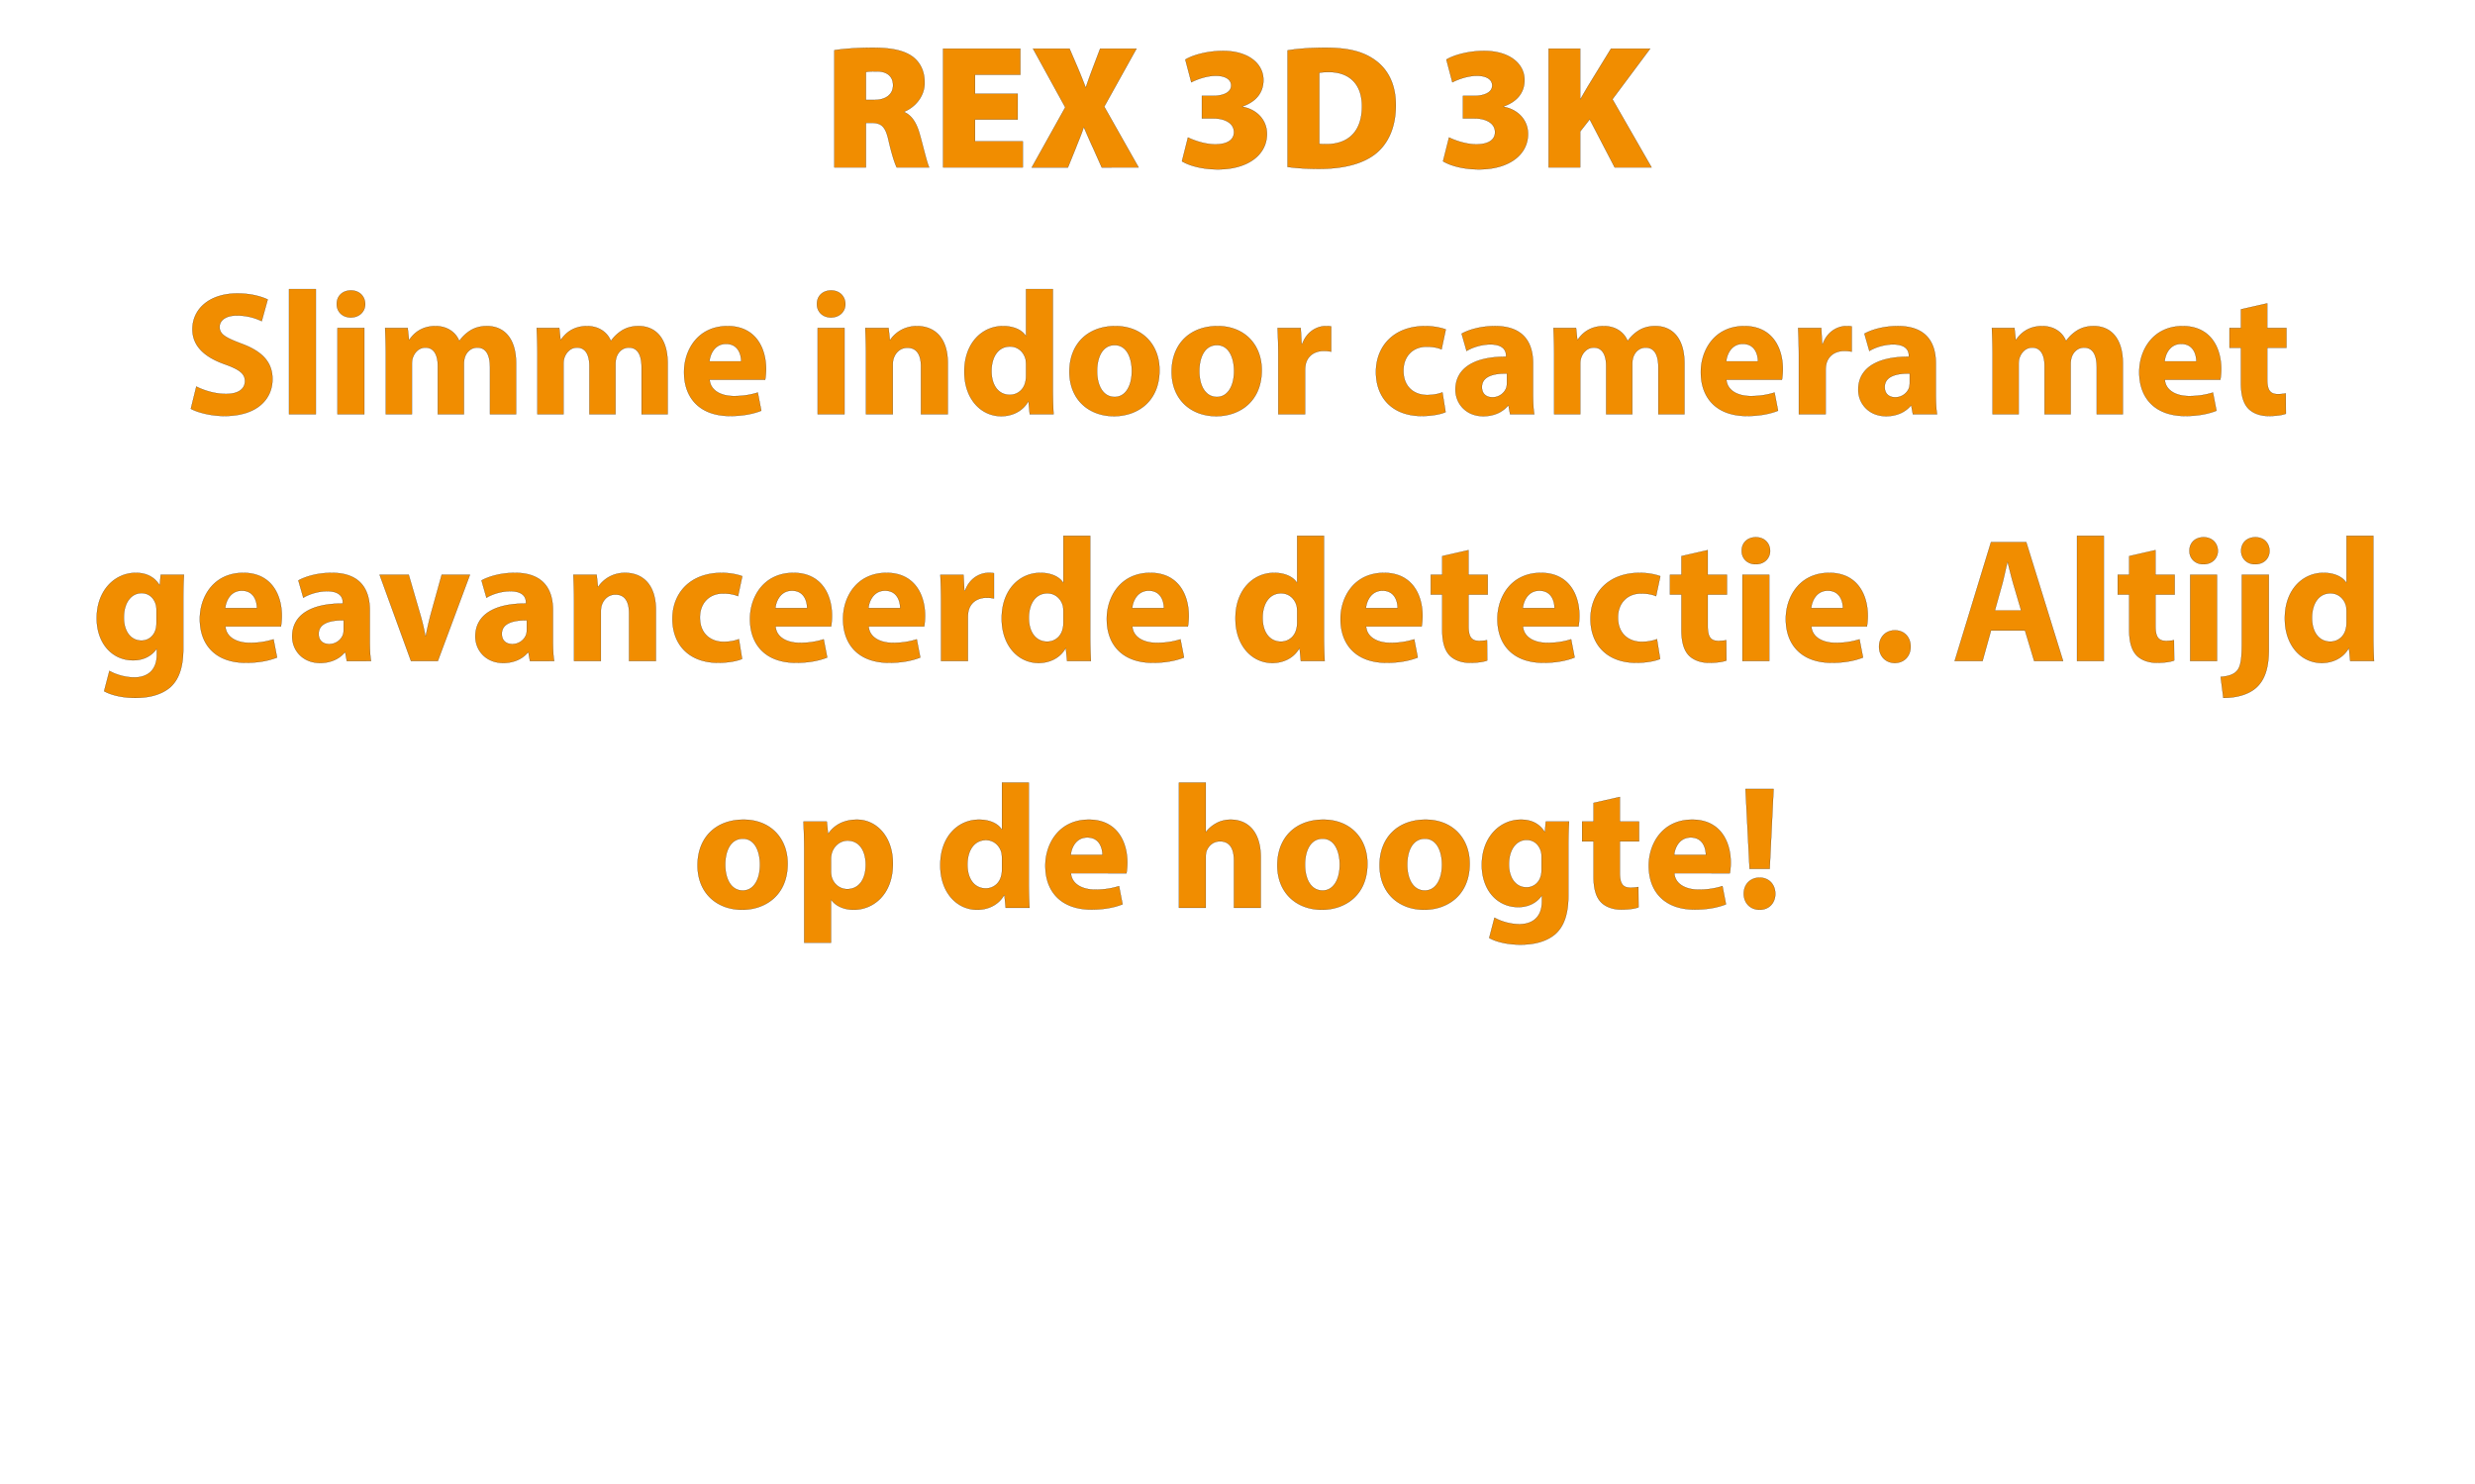
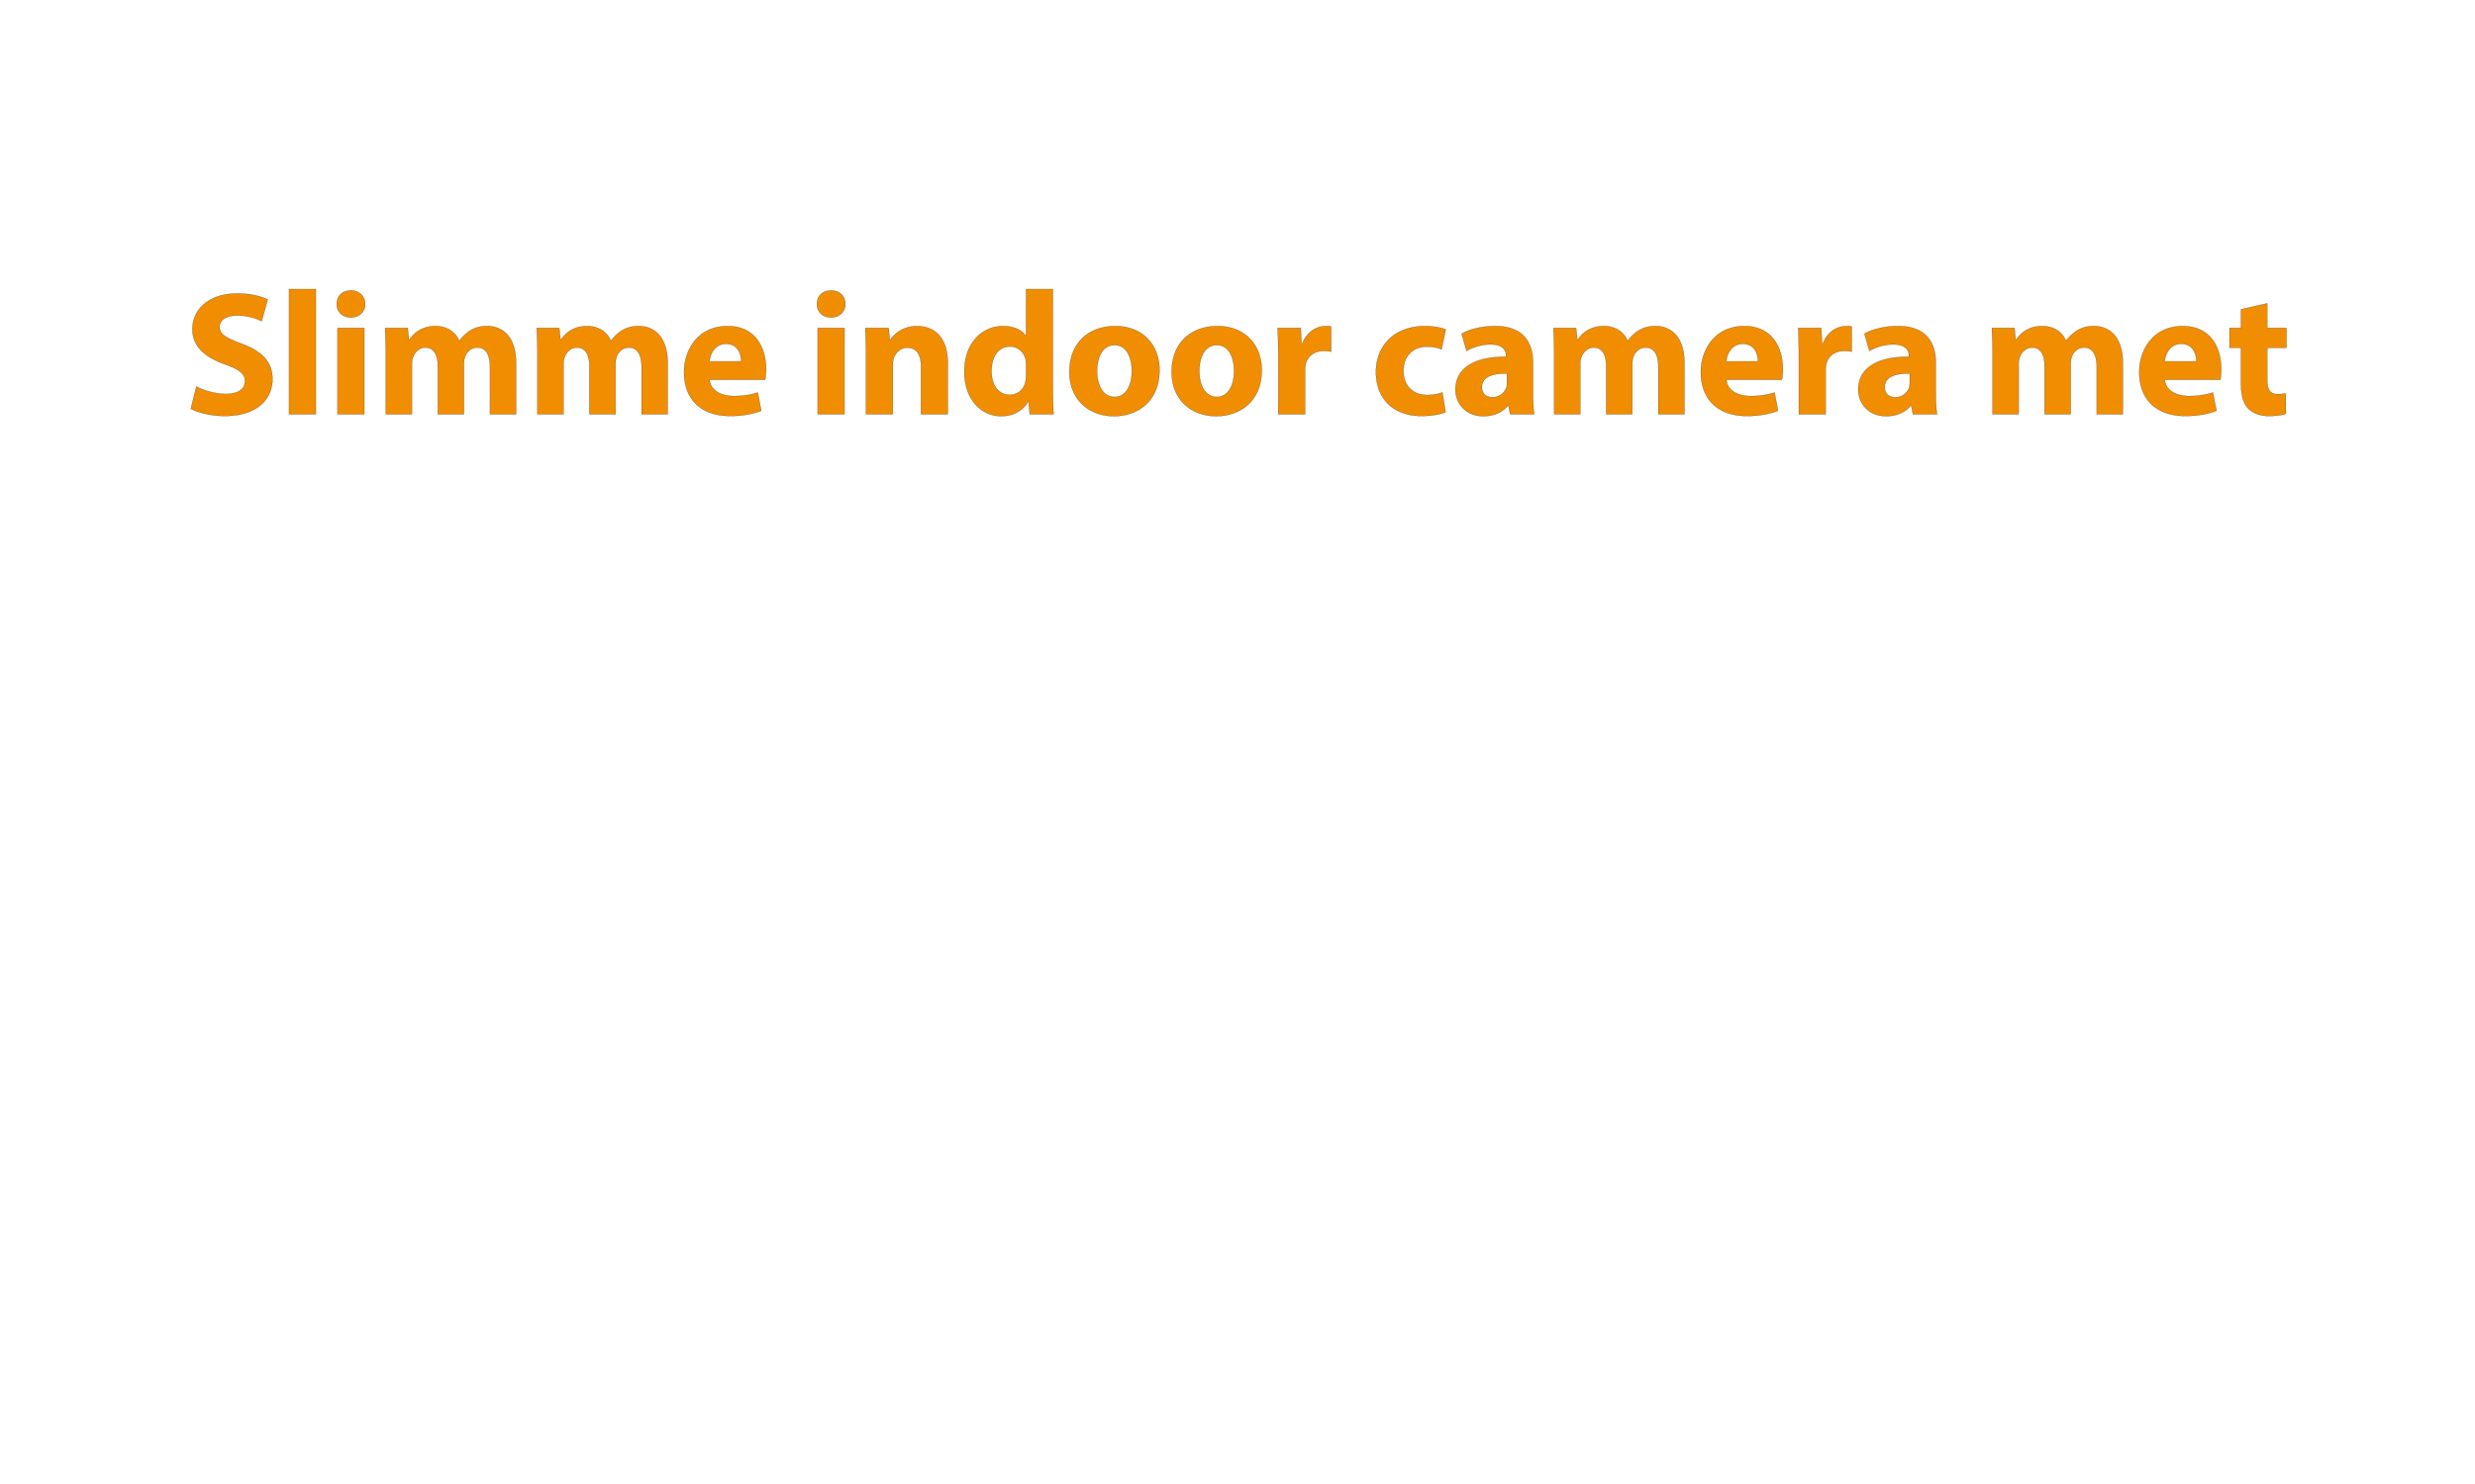
<svg xmlns="http://www.w3.org/2000/svg" width="375.282" height="225" viewBox="0 0 375.282 225">
  <g fill="#f18d00" stroke="#000">
-     <path d="M126.512 25.39h4.785v-6.762h.775c1.497 0 2.165.454 2.646 2.592.508 2.246.989 3.635 1.256 4.17h4.918c-.347-.695-.935-3.314-1.47-5.159-.454-1.55-1.122-2.7-2.298-3.234v-.08c1.39-.535 3.073-2.112 3.073-4.357 0-1.737-.614-3.02-1.764-3.929-1.363-1.016-3.34-1.39-6.094-1.39-2.405 0-4.464.16-5.827.374zm4.785-14.46c.24-.08.721-.107 1.63-.107 1.604 0 2.486.775 2.486 2.111 0 1.337-1.043 2.219-2.86 2.219h-1.256zM154.31 14.217h-6.468v-2.886h6.87V7.375h-11.708V25.39h12.081v-3.956h-7.243V18.12h6.468zM172.646 25.39l-5.212-9.221 4.891-8.794h-5.506l-1.096 2.887c-.374.988-.668 1.79-1.069 2.966h-.053a87.526 87.526 0 00-1.203-2.993l-1.23-2.86h-5.532l4.89 8.9-5.078 9.115h5.48l1.203-2.967c.427-1.123.855-2.058 1.176-3.1h.053c.455 1.042.855 1.977 1.39 3.127l1.31 2.94zM179.221 24.454c1.096.669 3.074 1.23 5.453 1.23 4.49 0 7.43-2.165 7.43-5.372 0-2.219-1.657-3.77-3.715-4.117v-.053c2.139-.749 3.181-2.165 3.181-4.01 0-2.485-2.272-4.41-6.12-4.41-2.406 0-4.625.642-5.72 1.31l.908 3.448c.695-.374 2.245-.989 3.715-.989 1.497 0 2.326.588 2.326 1.47 0 1.203-1.524 1.577-2.727 1.577h-1.71v3.421h1.79c1.604 0 3.074.669 3.074 2.085 0 1.23-1.122 1.845-2.833 1.845-1.657 0-3.394-.669-4.143-1.043zM195.232 25.31c.909.133 2.486.294 4.784.294 3.529 0 6.495-.695 8.473-2.219 1.764-1.363 3.154-3.742 3.154-7.43 0-3.315-1.283-5.56-3.26-6.923-1.791-1.23-3.956-1.79-7.431-1.79-2.138 0-4.197.133-5.72.4zm4.811-14.273c.24-.054.722-.107 1.47-.107 2.914 0 4.998 1.657 4.998 5.185 0 4.063-2.325 5.774-5.452 5.747-.321 0-.775 0-1.016-.054zM218.807 24.454c1.096.669 3.073 1.23 5.452 1.23 4.49 0 7.43-2.165 7.43-5.372 0-2.219-1.656-3.77-3.714-4.117v-.053c2.138-.749 3.18-2.165 3.18-4.01 0-2.485-2.272-4.41-6.12-4.41-2.406 0-4.625.642-5.72 1.31l.908 3.448c.695-.374 2.246-.989 3.716-.989 1.496 0 2.325.588 2.325 1.47 0 1.203-1.524 1.577-2.726 1.577h-1.711v3.421h1.79c1.605 0 3.075.669 3.075 2.085 0 1.23-1.123 1.845-2.834 1.845-1.657 0-3.394-.669-4.143-1.043zM234.817 25.39h4.785v-5.453l1.443-1.844 3.795 7.297h5.587l-5.934-10.344 5.72-7.671h-5.934l-3.475 5.666c-.374.642-.775 1.31-1.149 1.978h-.053V7.375h-4.785z" stroke-width=".027" />
-   </g>
+     </g>
  <g fill="#f18d00" stroke="#000">
    <path d="M28.939 61.981c1.016.562 3.047 1.096 5.105 1.096 4.945 0 7.27-2.566 7.27-5.586 0-2.54-1.497-4.196-4.677-5.373-2.326-.882-3.341-1.39-3.341-2.539 0-.935.855-1.737 2.62-1.737 1.763 0 3.046.508 3.768.855l.909-3.287c-1.07-.482-2.566-.91-4.598-.91-4.25 0-6.816 2.353-6.816 5.427 0 2.62 1.952 4.276 4.945 5.319 2.165.775 3.02 1.416 3.02 2.539 0 1.176-.988 1.951-2.86 1.951-1.737 0-3.42-.561-4.517-1.122zM43.827 62.81h4.063V43.833h-4.063zM55.24 62.81V49.74h-4.063v13.07zm-2.031-18.764c-1.31 0-2.165.882-2.139 2.059-.026 1.122.829 2.03 2.112 2.03 1.336 0 2.192-.908 2.192-2.03-.027-1.177-.856-2.059-2.165-2.059zM58.5 62.81h3.957v-7.618c0-.32.026-.695.16-1.015.24-.669.855-1.47 1.898-1.47 1.283 0 1.87 1.122 1.87 2.78v7.323h3.957v-7.644c0-.321.053-.749.16-1.043.267-.775.936-1.416 1.871-1.416 1.31 0 1.925 1.095 1.925 2.993v7.11h3.955v-7.698c0-3.902-1.897-5.666-4.41-5.666-.962 0-1.764.213-2.486.641a5.85 5.85 0 00-1.683 1.577h-.054c-.561-1.363-1.898-2.218-3.582-2.218-2.245 0-3.394 1.23-3.955 2.058h-.08l-.188-1.764h-3.421c.053 1.149.107 2.539.107 4.17zM81.488 62.81h3.955v-7.618c0-.32.027-.695.16-1.015.241-.669.856-1.47 1.899-1.47 1.283 0 1.87 1.122 1.87 2.78v7.323h3.956v-7.644c0-.321.054-.749.16-1.043.268-.775.936-1.416 1.872-1.416 1.31 0 1.924 1.095 1.924 2.993v7.11h3.956v-7.698c0-3.902-1.898-5.666-4.41-5.666-.962 0-1.764.213-2.486.641a5.85 5.85 0 00-1.684 1.577h-.053c-.562-1.363-1.898-2.218-3.582-2.218-2.245 0-3.394 1.23-3.956 2.058h-.08l-.187-1.764h-3.421c.053 1.149.107 2.539.107 4.17zM116.021 57.571c.054-.294.134-.909.134-1.604 0-3.234-1.604-6.521-5.827-6.521-4.544 0-6.602 3.661-6.602 6.976 0 4.09 2.54 6.655 6.976 6.655 1.764 0 3.395-.267 4.731-.802l-.534-2.753c-1.096.348-2.219.535-3.609.535-1.898 0-3.555-.802-3.688-2.486zm-8.446-2.78c.107-1.096.802-2.646 2.512-2.646 1.871 0 2.3 1.657 2.3 2.646zM128.05 62.81V49.74h-4.064v13.07zm-2.032-18.764c-1.31 0-2.165.882-2.139 2.059-.026 1.122.829 2.03 2.112 2.03 1.336 0 2.192-.908 2.192-2.03-.027-1.177-.856-2.059-2.165-2.059zM131.31 62.81h4.063v-7.538c0-.374.053-.775.16-1.015.267-.749.936-1.524 2.058-1.524 1.47 0 2.058 1.15 2.058 2.834v7.243h4.063v-7.751c0-3.85-2.004-5.613-4.677-5.613-2.165 0-3.502 1.256-4.036 2.084h-.08l-.188-1.79h-3.528c.054 1.149.107 2.539.107 4.17zM155.58 43.833v7.083h-.054c-.588-.91-1.844-1.47-3.448-1.47-3.127 0-5.88 2.539-5.853 6.95 0 4.062 2.485 6.708 5.586 6.708 1.684 0 3.26-.748 4.09-2.218h.053l.187 1.924h3.608a72.137 72.137 0 01-.106-3.902V43.833zm0 13.15c0 .348-.027.642-.107.936-.24 1.149-1.176 1.95-2.352 1.95-1.684 0-2.78-1.39-2.78-3.608 0-2.058.962-3.715 2.806-3.715 1.257 0 2.139.909 2.38 2.005.026.214.053.508.053.721zM169.131 49.446c-4.196 0-6.976 2.7-6.976 6.922 0 4.224 2.94 6.736 6.762 6.736 3.502 0 6.896-2.192 6.896-6.976 0-3.93-2.672-6.682-6.682-6.682zm-.107 2.886c1.845 0 2.593 1.978 2.593 3.93 0 2.352-1.016 3.929-2.593 3.929-1.737 0-2.673-1.684-2.673-3.93 0-1.924.722-3.929 2.673-3.929zM184.634 49.446c-4.196 0-6.976 2.7-6.976 6.922 0 4.224 2.94 6.736 6.762 6.736 3.502 0 6.896-2.192 6.896-6.976 0-3.93-2.673-6.682-6.682-6.682zm-.107 2.886c1.844 0 2.593 1.978 2.593 3.93 0 2.352-1.016 3.929-2.593 3.929-1.737 0-2.673-1.684-2.673-3.93 0-1.924.722-3.929 2.673-3.929zM193.829 62.81h4.062v-6.629c0-.32.027-.641.08-.909.268-1.256 1.284-2.058 2.78-2.058.455 0 .802.054 1.096.107V49.5c-.294-.053-.48-.053-.855-.053-1.256 0-2.86.801-3.528 2.7h-.107l-.134-2.406h-3.501c.053 1.122.107 2.378.107 4.303zM218.713 59.496c-.615.24-1.363.4-2.325.4-1.978 0-3.582-1.256-3.582-3.661-.027-2.139 1.363-3.662 3.502-3.662 1.069 0 1.79.187 2.271.4l.642-3.02c-.855-.32-2.031-.507-3.1-.507-4.865 0-7.485 3.127-7.485 6.95 0 4.115 2.7 6.681 6.923 6.681 1.55 0 2.914-.267 3.635-.588zM232.639 62.81c-.134-.722-.187-1.924-.187-3.18v-4.545c0-3.073-1.39-5.64-5.747-5.64-2.379 0-4.17.642-5.078 1.15l.748 2.62c.855-.535 2.272-.99 3.608-.99 2.005 0 2.38.99 2.38 1.684v.187c-4.625-.026-7.672 1.604-7.672 4.999 0 2.085 1.577 4.009 4.223 4.009 1.55 0 2.887-.561 3.742-1.604h.08l.241 1.31zm-4.143-4.758c0 .24-.027.481-.08.695-.268.829-1.096 1.497-2.112 1.497-.909 0-1.604-.508-1.604-1.55 0-1.577 1.658-2.085 3.796-2.058zM235.66 62.81h3.955v-7.618c0-.32.027-.695.16-1.015.24-.669.856-1.47 1.898-1.47 1.283 0 1.871 1.122 1.871 2.78v7.323h3.956v-7.644c0-.321.053-.749.16-1.043.268-.775.936-1.416 1.871-1.416 1.31 0 1.925 1.095 1.925 2.993v7.11h3.956v-7.698c0-3.902-1.898-5.666-4.41-5.666-.963 0-1.765.213-2.486.641a5.85 5.85 0 00-1.684 1.577h-.054c-.561-1.363-1.897-2.218-3.581-2.218-2.246 0-3.395 1.23-3.956 2.058h-.08l-.187-1.764h-3.422c.054 1.149.107 2.539.107 4.17zM270.193 57.571c.053-.294.133-.909.133-1.604 0-3.234-1.603-6.521-5.827-6.521-4.543 0-6.602 3.661-6.602 6.976 0 4.09 2.54 6.655 6.977 6.655 1.764 0 3.394-.267 4.73-.802l-.534-2.753c-1.096.348-2.218.535-3.608.535-1.898 0-3.555-.802-3.689-2.486zm-8.447-2.78c.107-1.096.802-2.646 2.513-2.646 1.87 0 2.299 1.657 2.299 2.646zM272.759 62.81h4.062v-6.629c0-.32.027-.641.08-.909.268-1.256 1.284-2.058 2.78-2.058.455 0 .802.054 1.096.107V49.5c-.294-.053-.48-.053-.855-.053-1.256 0-2.86.801-3.528 2.7h-.107l-.134-2.406h-3.501c.053 1.122.107 2.378.107 4.303zM293.714 62.81c-.134-.722-.187-1.924-.187-3.18v-4.545c0-3.073-1.39-5.64-5.747-5.64-2.379 0-4.17.642-5.078 1.15l.748 2.62c.856-.535 2.272-.99 3.609-.99 2.004 0 2.378.99 2.378 1.684v.187c-4.624-.026-7.67 1.604-7.67 4.999 0 2.085 1.576 4.009 4.222 4.009 1.55 0 2.887-.561 3.742-1.604h.08l.241 1.31zm-4.143-4.758c0 .24-.027.481-.08.695-.267.829-1.096 1.497-2.112 1.497-.908 0-1.603-.508-1.603-1.55 0-1.577 1.657-2.085 3.795-2.058zM302.134 62.81h3.955v-7.618c0-.32.027-.695.16-1.015.241-.669.856-1.47 1.899-1.47 1.283 0 1.87 1.122 1.87 2.78v7.323h3.956v-7.644c0-.321.054-.749.16-1.043.268-.775.936-1.416 1.872-1.416 1.31 0 1.924 1.095 1.924 2.993v7.11h3.956v-7.698c0-3.902-1.898-5.666-4.41-5.666-.962 0-1.764.213-2.486.641a5.85 5.85 0 00-1.684 1.577h-.053c-.562-1.363-1.898-2.218-3.582-2.218-2.245 0-3.394 1.23-3.956 2.058h-.08l-.187-1.764h-3.421c.053 1.149.107 2.539.107 4.17zM336.667 57.571c.054-.294.134-.909.134-1.604 0-3.234-1.604-6.521-5.827-6.521-4.544 0-6.602 3.661-6.602 6.976 0 4.09 2.54 6.655 6.976 6.655 1.764 0 3.395-.267 4.731-.802l-.534-2.753c-1.096.348-2.219.535-3.609.535-1.898 0-3.555-.802-3.688-2.486zm-8.446-2.78c.107-1.096.802-2.646 2.512-2.646 1.871 0 2.299 1.657 2.299 2.646zM339.794 46.906v2.834h-1.737v2.993h1.737v5.346c0 1.844.375 3.1 1.123 3.876.642.668 1.737 1.122 3.047 1.122 1.15 0 2.112-.133 2.646-.347l-.026-3.074a6.635 6.635 0 01-1.203.107c-1.23 0-1.604-.722-1.604-2.299v-4.73h2.913V49.74h-2.913v-3.742z" stroke-width=".027" />
  </g>
  <g fill="#f18d00" stroke="#000">
-     <path d="M24.368 87.16l-.133 1.55h-.054c-.668-1.07-1.79-1.844-3.582-1.844-3.207 0-5.933 2.672-5.933 6.869 0 3.769 2.298 6.388 5.533 6.388 1.496 0 2.753-.615 3.528-1.71h.053v.855c0 2.405-1.47 3.448-3.394 3.448-1.524 0-2.967-.508-3.796-.99l-.802 3.075c1.176.668 2.994 1.015 4.705 1.015 1.924 0 3.875-.374 5.319-1.603 1.47-1.31 1.978-3.368 1.978-5.88v-7.298c0-1.95.053-3.047.106-3.875zm-.641 7.243c0 .348-.027.775-.134 1.07-.267.962-1.096 1.656-2.138 1.656-1.71 0-2.673-1.523-2.673-3.474 0-2.38 1.203-3.716 2.673-3.716 1.122 0 1.898.722 2.192 1.791.053.214.08.481.08.749zM42.597 94.991c.054-.294.134-.909.134-1.604 0-3.234-1.604-6.521-5.827-6.521-4.544 0-6.602 3.661-6.602 6.976 0 4.09 2.54 6.655 6.976 6.655 1.764 0 3.395-.267 4.731-.802l-.534-2.753c-1.096.348-2.219.535-3.609.535-1.897 0-3.555-.802-3.688-2.486zm-8.446-2.78c.107-1.096.802-2.646 2.512-2.646 1.871 0 2.3 1.657 2.3 2.646zM56.256 100.23c-.134-.722-.187-1.924-.187-3.18v-4.545c0-3.073-1.39-5.64-5.747-5.64-2.379 0-4.17.642-5.079 1.15l.749 2.62c.855-.535 2.272-.99 3.608-.99 2.005 0 2.38.99 2.38 1.684v.187c-4.625-.026-7.672 1.604-7.672 4.999 0 2.085 1.577 4.009 4.223 4.009 1.55 0 2.887-.561 3.742-1.604h.08l.24 1.31zm-4.143-4.758c0 .24-.027.481-.08.695-.268.829-1.096 1.497-2.112 1.497-.909 0-1.604-.508-1.604-1.55 0-1.577 1.657-2.085 3.796-2.058zM57.565 87.16l4.758 13.07h4.063l4.865-13.07h-4.277l-1.684 6.067a53.425 53.425 0 00-.722 3.18h-.08a30.212 30.212 0 00-.748-3.18l-1.764-6.067zM84.027 100.23c-.134-.722-.187-1.924-.187-3.18v-4.545c0-3.073-1.39-5.64-5.747-5.64-2.379 0-4.17.642-5.078 1.15l.748 2.62c.855-.535 2.272-.99 3.608-.99 2.005 0 2.38.99 2.38 1.684v.187c-4.625-.026-7.672 1.604-7.672 4.999 0 2.085 1.577 4.009 4.223 4.009 1.55 0 2.887-.561 3.742-1.604h.08l.241 1.31zm-4.143-4.758c0 .24-.027.481-.08.695-.268.829-1.096 1.497-2.112 1.497-.909 0-1.604-.508-1.604-1.55 0-1.577 1.658-2.085 3.796-2.058zM87.047 100.23h4.063v-7.538c0-.374.053-.775.16-1.015.268-.749.936-1.524 2.058-1.524 1.47 0 2.059 1.15 2.059 2.834v7.243h4.062v-7.751c0-3.85-2.004-5.613-4.677-5.613-2.165 0-3.502 1.256-4.036 2.084h-.08l-.188-1.79H86.94c.054 1.149.107 2.539.107 4.17zM112.039 96.916c-.615.24-1.364.4-2.326.4-1.978 0-3.581-1.256-3.581-3.661-.027-2.139 1.363-3.662 3.501-3.662 1.07 0 1.79.187 2.272.4l.641-3.02c-.855-.32-2.03-.507-3.1-.507-4.865 0-7.484 3.127-7.484 6.95 0 4.115 2.7 6.681 6.923 6.681 1.55 0 2.913-.267 3.635-.588zM126.018 94.991c.053-.294.133-.909.133-1.604 0-3.234-1.603-6.521-5.826-6.521-4.544 0-6.602 3.661-6.602 6.976 0 4.09 2.539 6.655 6.976 6.655 1.764 0 3.394-.267 4.73-.802l-.534-2.753c-1.096.348-2.218.535-3.608.535-1.898 0-3.555-.802-3.689-2.486zm-8.447-2.78c.107-1.096.802-2.646 2.513-2.646 1.871 0 2.299 1.657 2.299 2.646zM140.13 94.991c.054-.294.134-.909.134-1.604 0-3.234-1.604-6.521-5.827-6.521-4.544 0-6.602 3.661-6.602 6.976 0 4.09 2.54 6.655 6.977 6.655 1.764 0 3.394-.267 4.73-.802l-.534-2.753c-1.096.348-2.219.535-3.608.535-1.898 0-3.555-.802-3.689-2.486zm-8.446-2.78c.107-1.096.802-2.646 2.513-2.646 1.87 0 2.298 1.657 2.298 2.646zM142.696 100.23h4.063v-6.629c0-.32.027-.641.08-.909.268-1.256 1.283-2.058 2.78-2.058.455 0 .802.054 1.096.107V86.92c-.294-.053-.481-.053-.855-.053-1.256 0-2.86.801-3.528 2.7h-.107l-.134-2.406h-3.501c.053 1.122.106 2.378.106 4.303zM161.246 81.253v7.083h-.053c-.588-.91-1.844-1.47-3.448-1.47-3.127 0-5.88 2.539-5.854 6.95 0 4.062 2.486 6.708 5.587 6.708 1.683 0 3.26-.748 4.089-2.218h.053l.188 1.924h3.608a72.137 72.137 0 01-.107-3.902V81.253zm0 13.15c0 .348-.026.642-.107.936-.24 1.149-1.176 1.95-2.352 1.95-1.684 0-2.78-1.39-2.78-3.608 0-2.058.963-3.715 2.807-3.715 1.256 0 2.138.909 2.379 2.005.027.214.053.508.053.721zM180.117 94.991c.053-.294.133-.909.133-1.604 0-3.234-1.603-6.521-5.826-6.521-4.544 0-6.602 3.661-6.602 6.976 0 4.09 2.539 6.655 6.976 6.655 1.764 0 3.394-.267 4.73-.802l-.534-2.753c-1.096.348-2.218.535-3.608.535-1.898 0-3.555-.802-3.689-2.486zm-8.447-2.78c.107-1.096.802-2.646 2.513-2.646 1.871 0 2.299 1.657 2.299 2.646zM196.689 81.253v7.083h-.054c-.588-.91-1.844-1.47-3.448-1.47-3.127 0-5.88 2.539-5.853 6.95 0 4.062 2.485 6.708 5.586 6.708 1.684 0 3.26-.748 4.09-2.218h.053l.187 1.924h3.608a72.137 72.137 0 01-.107-3.902V81.253zm0 13.15c0 .348-.027.642-.107.936-.24 1.149-1.176 1.95-2.352 1.95-1.684 0-2.78-1.39-2.78-3.608 0-2.058.962-3.715 2.806-3.715 1.257 0 2.139.909 2.38 2.005.026.214.053.508.053.721zM215.56 94.991c.053-.294.133-.909.133-1.604 0-3.234-1.604-6.521-5.827-6.521-4.544 0-6.602 3.661-6.602 6.976 0 4.09 2.54 6.655 6.976 6.655 1.764 0 3.395-.267 4.731-.802l-.534-2.753c-1.096.348-2.219.535-3.609.535-1.898 0-3.555-.802-3.688-2.486zm-8.447-2.78c.107-1.096.802-2.646 2.512-2.646 1.871 0 2.299 1.657 2.299 2.646zM218.686 84.326v2.834h-1.737v2.993h1.737V95.5c0 1.844.375 3.1 1.123 3.876.641.668 1.737 1.122 3.047 1.122 1.15 0 2.112-.133 2.646-.347l-.027-3.074a6.635 6.635 0 01-1.202.107c-1.23 0-1.604-.722-1.604-2.299v-4.73h2.913V87.16h-2.913v-3.742zM239.348 94.991c.053-.294.133-.909.133-1.604 0-3.234-1.603-6.521-5.827-6.521-4.543 0-6.602 3.661-6.602 6.976 0 4.09 2.54 6.655 6.977 6.655 1.764 0 3.394-.267 4.73-.802l-.534-2.753c-1.096.348-2.218.535-3.608.535-1.898 0-3.555-.802-3.689-2.486zm-8.447-2.78c.107-1.096.802-2.646 2.513-2.646 1.87 0 2.299 1.657 2.299 2.646zM251.242 96.916c-.615.24-1.363.4-2.325.4-1.978 0-3.582-1.256-3.582-3.661-.027-2.139 1.363-3.662 3.501-3.662 1.07 0 1.791.187 2.272.4l.642-3.02c-.855-.32-2.032-.507-3.1-.507-4.865 0-7.485 3.127-7.485 6.95 0 4.115 2.7 6.681 6.923 6.681 1.55 0 2.913-.267 3.635-.588zM254.957 84.326v2.834h-1.737v2.993h1.737V95.5c0 1.844.375 3.1 1.123 3.876.641.668 1.737 1.122 3.047 1.122 1.15 0 2.112-.133 2.646-.347l-.027-3.074a6.635 6.635 0 01-1.202.107c-1.23 0-1.604-.722-1.604-2.299v-4.73h2.913V87.16h-2.913v-3.742zM268.268 100.23V87.16h-4.063v13.07zm-2.031-18.764c-1.31 0-2.165.882-2.138 2.059-.027 1.122.828 2.03 2.111 2.03 1.337 0 2.192-.908 2.192-2.03-.027-1.177-.855-2.059-2.165-2.059zM283.076 94.991c.053-.294.134-.909.134-1.604 0-3.234-1.604-6.521-5.827-6.521-4.544 0-6.602 3.661-6.602 6.976 0 4.09 2.539 6.655 6.976 6.655 1.764 0 3.395-.267 4.731-.802l-.535-2.753c-1.096.348-2.218.535-3.608.535-1.898 0-3.555-.802-3.689-2.486zm-8.446-2.78c.107-1.096.802-2.646 2.512-2.646 1.871 0 2.299 1.657 2.299 2.646zM287.3 100.524c1.442 0 2.405-1.042 2.405-2.459 0-1.47-.963-2.486-2.38-2.486-1.416 0-2.405 1.043-2.405 2.486 0 1.417.99 2.459 2.38 2.459zM307.052 95.606l1.39 4.624h4.383l-5.586-18.015h-5.346l-5.506 18.015h4.223l1.283-4.624zm-4.57-3.047l1.068-3.822c.294-1.043.562-2.406.829-3.475h.053c.268 1.069.588 2.405.909 3.475l1.123 3.822zM314.937 100.23h4.062V81.253h-4.062zM322.848 84.326v2.834h-1.737v2.993h1.737V95.5c0 1.844.375 3.1 1.123 3.876.641.668 1.737 1.122 3.047 1.122 1.15 0 2.112-.133 2.646-.347l-.027-3.074a6.635 6.635 0 01-1.202.107c-1.23 0-1.604-.722-1.604-2.299v-4.73h2.913V87.16h-2.913v-3.742zM336.16 100.23V87.16h-4.063v13.07zm-2.032-18.764c-1.31 0-2.165.882-2.138 2.059-.027 1.122.828 2.03 2.111 2.03 1.337 0 2.192-.908 2.192-2.03-.027-1.177-.855-2.059-2.165-2.059zM337.122 105.816c1.95 0 3.848-.48 5.051-1.603 1.203-1.123 1.845-2.86 1.845-5.72V87.16h-4.09v10.37c0 2.593-.214 3.636-.802 4.25-.508.535-1.336.775-2.405.856zm4.864-24.35c-1.336 0-2.165.882-2.165 2.059 0 1.122.829 2.03 2.112 2.03 1.363 0 2.191-.908 2.191-2.03-.026-1.177-.828-2.059-2.138-2.059zM355.805 81.253v7.083h-.053c-.589-.91-1.845-1.47-3.449-1.47-3.127 0-5.88 2.539-5.853 6.95 0 4.062 2.486 6.708 5.586 6.708 1.684 0 3.261-.748 4.09-2.218h.053l.187 1.924h3.609a72.137 72.137 0 01-.107-3.902V81.253zm0 13.15c0 .348-.027.642-.107.936-.24 1.149-1.176 1.95-2.352 1.95-1.684 0-2.78-1.39-2.78-3.608 0-2.058.962-3.715 2.807-3.715 1.256 0 2.138.909 2.379 2.005.026.214.053.508.053.721z" stroke-width=".027" />
-   </g>
+     </g>
  <g fill="#f18d00" stroke="#000">
-     <path d="M112.747 124.286c-4.197 0-6.976 2.7-6.976 6.922 0 4.224 2.94 6.736 6.762 6.736 3.502 0 6.896-2.192 6.896-6.976 0-3.93-2.673-6.682-6.682-6.682zm-.107 2.886c1.844 0 2.593 1.978 2.593 3.93 0 2.352-1.016 3.929-2.593 3.929-1.737 0-2.673-1.684-2.673-3.93 0-1.924.722-3.929 2.673-3.929zM121.942 142.942h4.062v-6.495h.054c.588.856 1.817 1.497 3.394 1.497 2.914 0 5.934-2.245 5.934-7.003 0-4.17-2.566-6.655-5.426-6.655-1.898 0-3.394.721-4.357 2.111h-.053l-.187-1.817h-3.528c.053 1.202.107 2.673.107 4.383zm4.062-12.696c0-.24.027-.508.08-.722.268-1.202 1.284-2.058 2.433-2.058 1.817 0 2.753 1.577 2.753 3.662 0 2.219-1.042 3.689-2.807 3.689-1.176 0-2.111-.829-2.378-1.925a4.046 4.046 0 01-.08-.855zM151.931 118.673v7.083h-.053c-.588-.91-1.844-1.47-3.448-1.47-3.127 0-5.88 2.539-5.854 6.95 0 4.062 2.486 6.708 5.587 6.708 1.683 0 3.26-.748 4.089-2.218h.053l.188 1.924h3.608a72.137 72.137 0 01-.107-3.902v-15.075zm0 13.15c0 .348-.026.642-.107.936-.24 1.149-1.176 1.95-2.352 1.95-1.684 0-2.78-1.39-2.78-3.608 0-2.058.963-3.715 2.807-3.715 1.256 0 2.138.909 2.379 2.005.027.214.053.508.053.721zM170.802 132.411c.053-.294.133-.909.133-1.604 0-3.234-1.603-6.521-5.826-6.521-4.544 0-6.602 3.661-6.602 6.976 0 4.09 2.539 6.655 6.976 6.655 1.764 0 3.394-.267 4.73-.802l-.534-2.753c-1.096.348-2.218.535-3.608.535-1.898 0-3.555-.802-3.689-2.486zm-8.446-2.78c.106-1.096.801-2.646 2.512-2.646 1.871 0 2.299 1.657 2.299 2.646zM178.767 137.65h4.063v-7.751c0-.294.026-.642.133-.91.294-.72.963-1.416 2.032-1.416 1.523 0 2.111 1.176 2.111 2.887v7.19h4.063v-7.644c0-3.93-1.978-5.72-4.57-5.72-.749 0-1.524.187-2.112.507-.642.348-1.176.776-1.604 1.337h-.053v-7.457h-4.063zM200.658 124.286c-4.197 0-6.976 2.7-6.976 6.922 0 4.224 2.94 6.736 6.762 6.736 3.501 0 6.896-2.192 6.896-6.976 0-3.93-2.673-6.682-6.682-6.682zm-.107 2.886c1.844 0 2.593 1.978 2.593 3.93 0 2.352-1.016 3.929-2.593 3.929-1.737 0-2.673-1.684-2.673-3.93 0-1.924.722-3.929 2.673-3.929zM216.16 124.286c-4.196 0-6.976 2.7-6.976 6.922 0 4.224 2.94 6.736 6.763 6.736 3.501 0 6.896-2.192 6.896-6.976 0-3.93-2.673-6.682-6.682-6.682zm-.106 2.886c1.844 0 2.592 1.978 2.592 3.93 0 2.352-1.015 3.929-2.592 3.929-1.738 0-2.673-1.684-2.673-3.93 0-1.924.721-3.929 2.673-3.929zM234.39 124.58l-.134 1.55h-.054c-.668-1.07-1.79-1.844-3.581-1.844-3.208 0-5.934 2.672-5.934 6.869 0 3.769 2.299 6.388 5.533 6.388 1.497 0 2.753-.615 3.528-1.71h.054v.855c0 2.405-1.47 3.448-3.395 3.448-1.524 0-2.967-.508-3.796-.99l-.801 3.075c1.176.668 2.993 1.015 4.704 1.015 1.924 0 3.876-.374 5.319-1.603 1.47-1.31 1.978-3.368 1.978-5.88v-7.298c0-1.95.053-3.047.107-3.875zm-.642 7.243c0 .348-.027.775-.134 1.07-.267.962-1.095 1.656-2.138 1.656-1.71 0-2.673-1.523-2.673-3.474 0-2.38 1.203-3.716 2.673-3.716 1.123 0 1.898.722 2.192 1.791.053.214.08.481.08.749zM241.633 121.746v2.834h-1.737v2.993h1.737v5.346c0 1.844.374 3.1 1.123 3.876.641.668 1.737 1.122 3.047 1.122 1.15 0 2.111-.133 2.646-.347l-.027-3.074a6.635 6.635 0 01-1.203.107c-1.23 0-1.603-.722-1.603-2.299v-4.73h2.913v-2.994h-2.913v-3.742zM262.294 132.411c.054-.294.134-.909.134-1.604 0-3.234-1.604-6.521-5.827-6.521-4.544 0-6.602 3.661-6.602 6.976 0 4.09 2.54 6.655 6.976 6.655 1.764 0 3.395-.267 4.731-.802l-.534-2.753c-1.096.348-2.219.535-3.609.535-1.897 0-3.555-.802-3.688-2.486zm-8.446-2.78c.107-1.096.802-2.646 2.513-2.646 1.87 0 2.298 1.657 2.298 2.646zM268.335 131.743l.588-12.108h-4.25l.615 12.108zm-1.523 6.201c1.443 0 2.378-1.042 2.378-2.432-.026-1.417-.962-2.433-2.378-2.433-1.417 0-2.406 1.016-2.406 2.433 0 1.39.962 2.432 2.406 2.432z" stroke-width=".027" />
-   </g>
+     </g>
</svg>